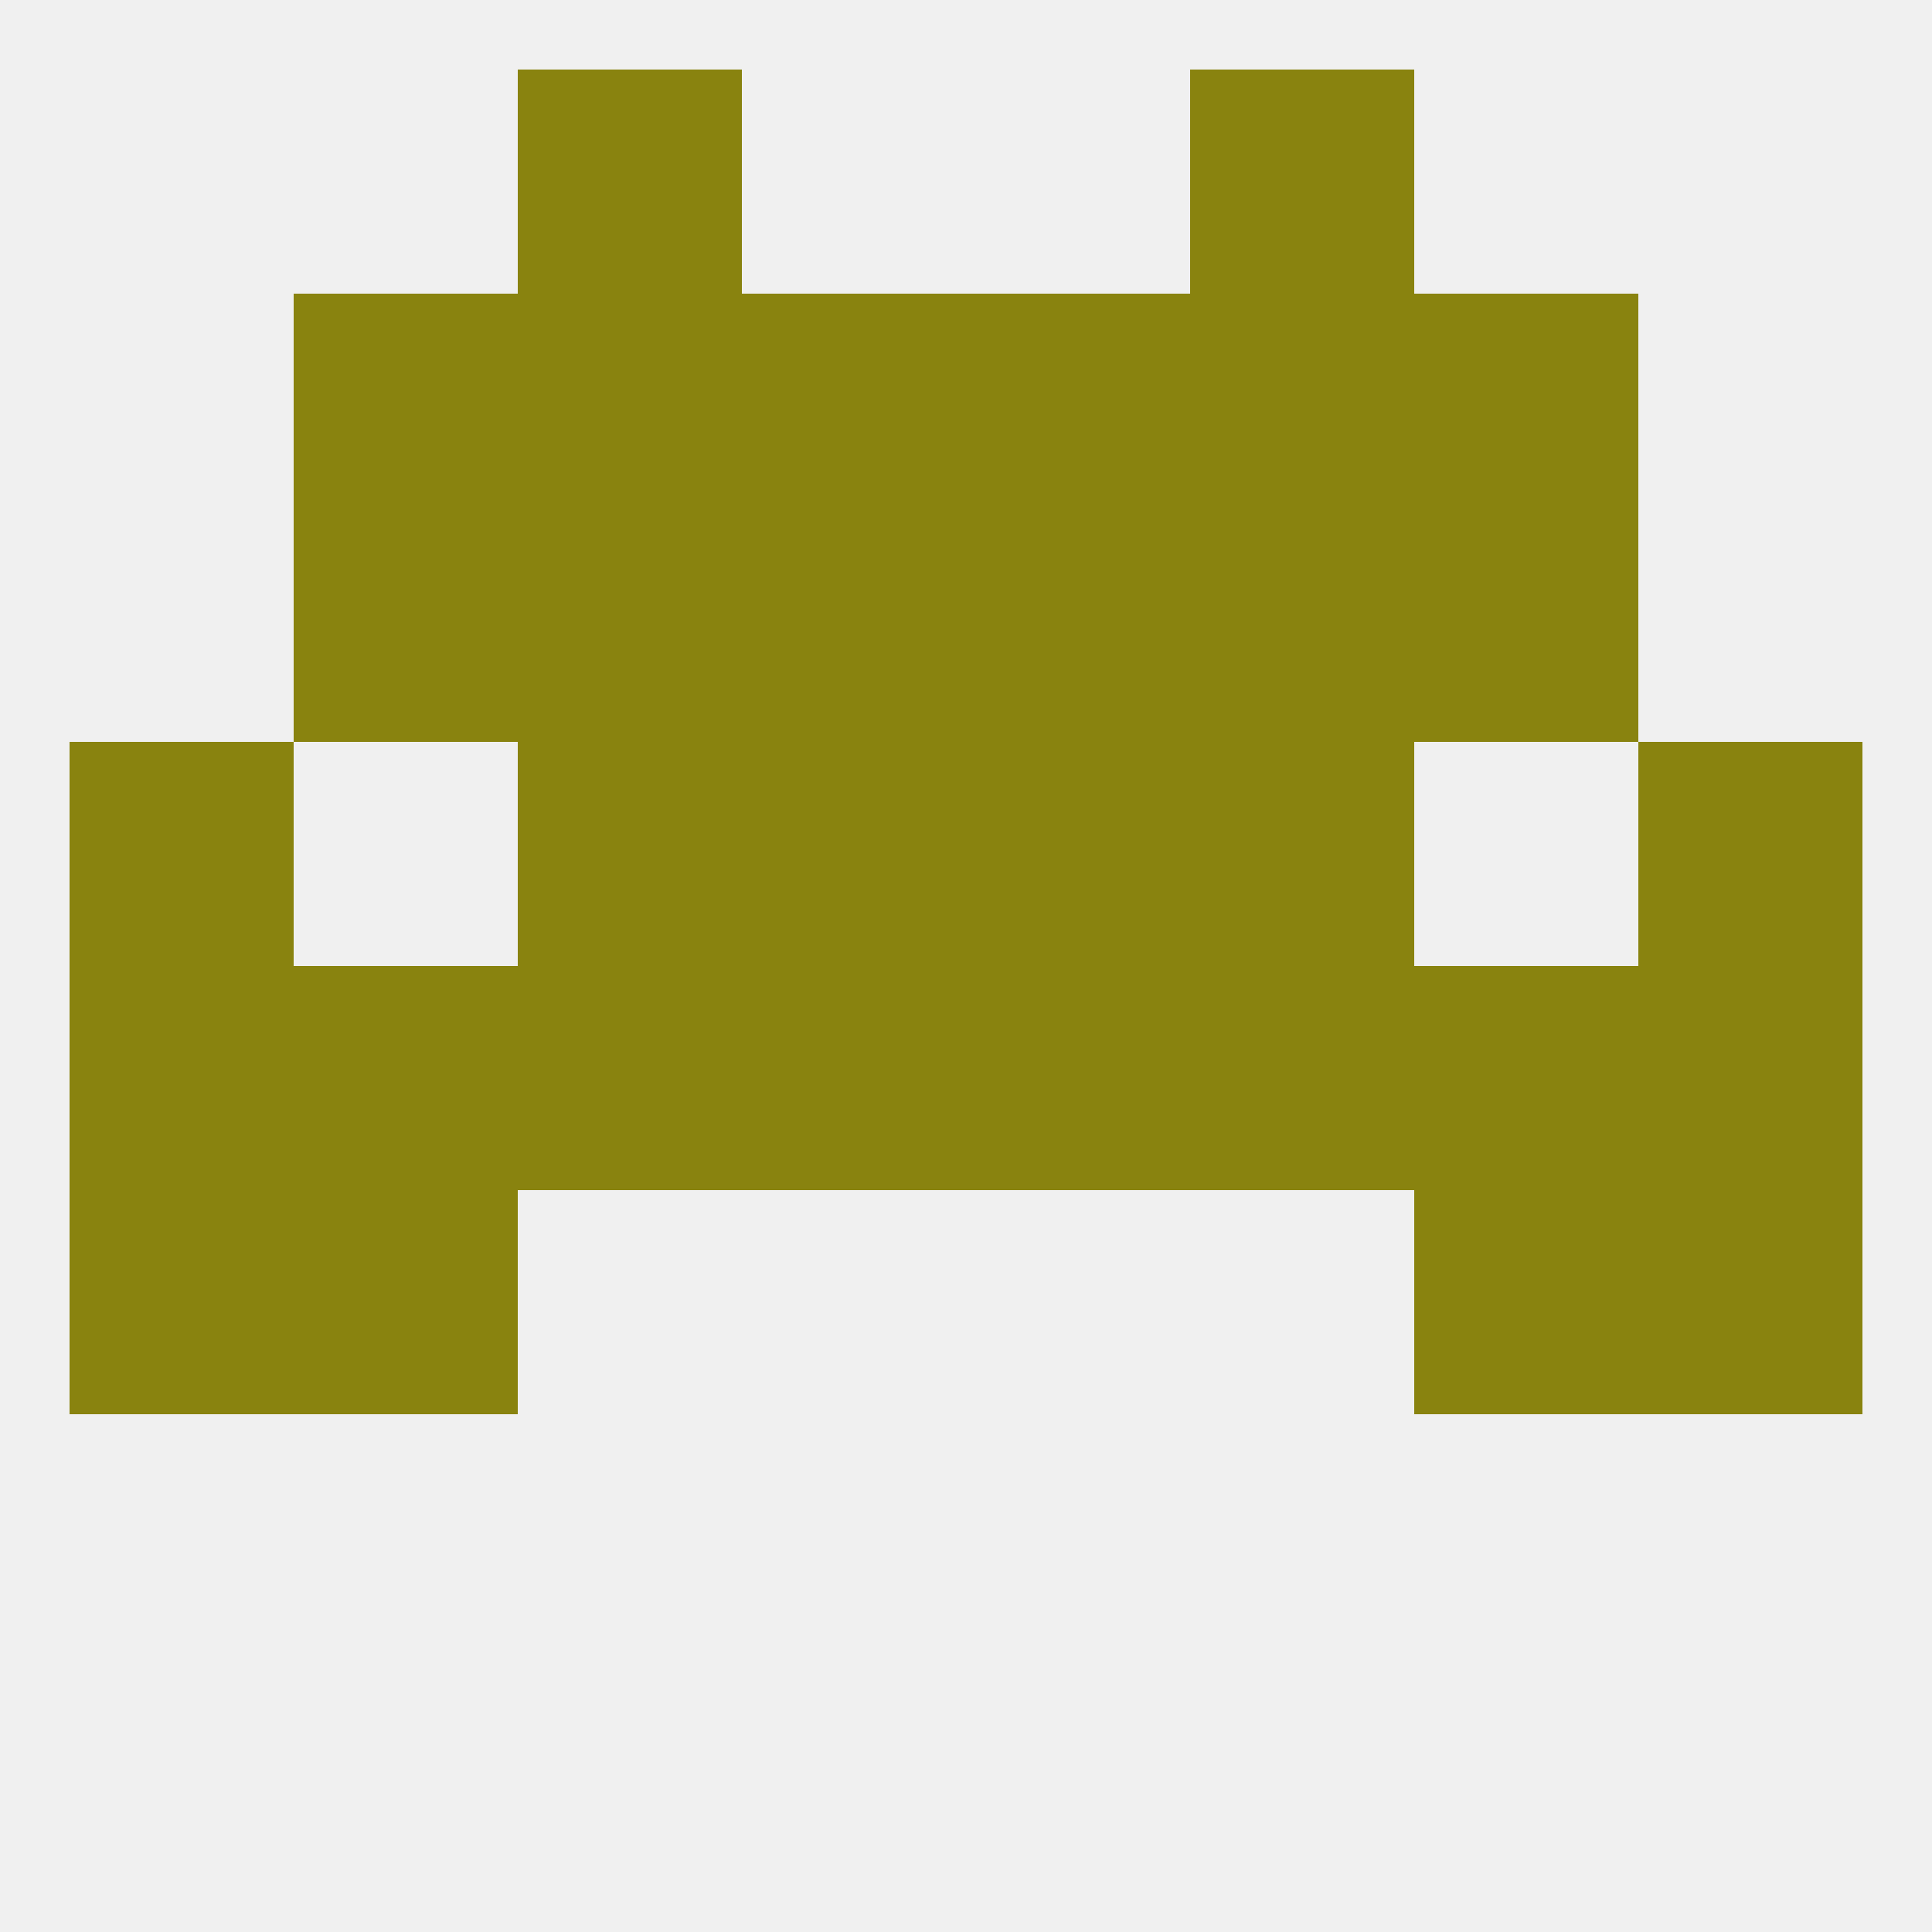
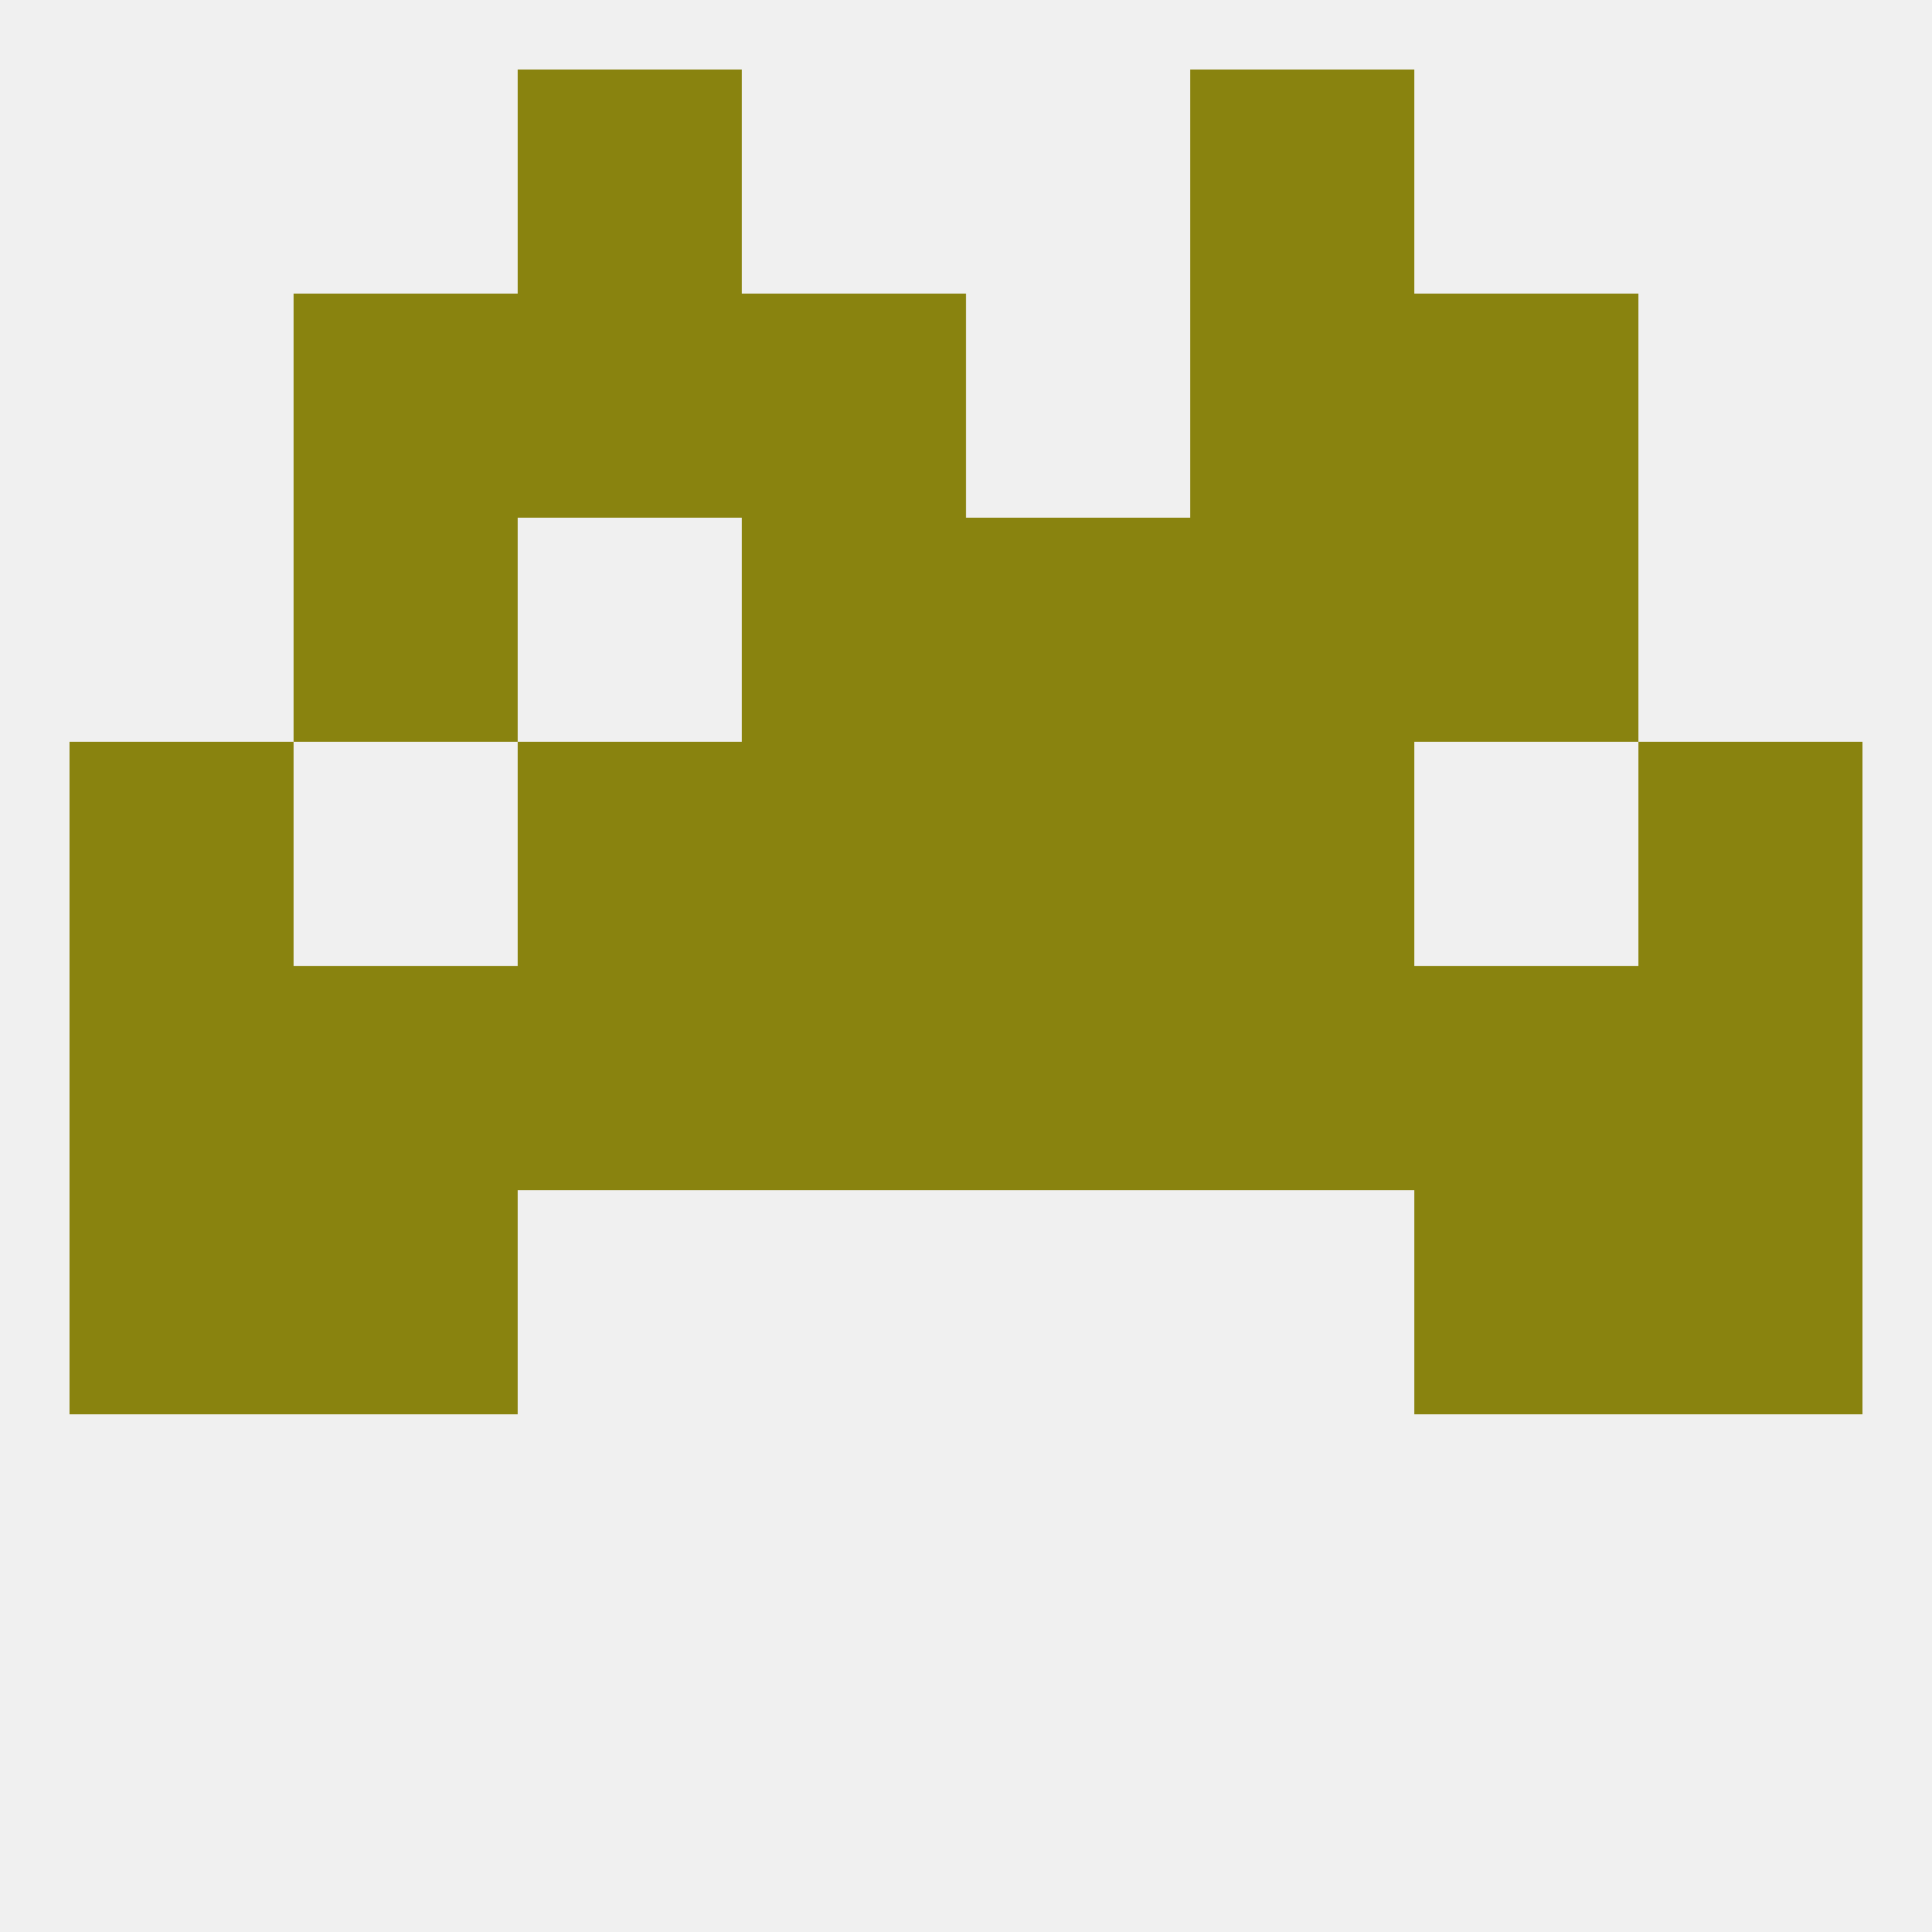
<svg xmlns="http://www.w3.org/2000/svg" version="1.1" baseprofile="full" width="250" height="250" viewBox="0 0 250 250">
  <rect width="100%" height="100%" fill="rgba(240,240,240,255)" />
  <rect x="96" y="125" width="29" height="29" fill="rgba(137,131,15,255)" />
  <rect x="125" y="125" width="29" height="29" fill="rgba(137,131,15,255)" />
  <rect x="154" y="125" width="29" height="29" fill="rgba(137,131,15,255)" />
  <rect x="38" y="125" width="29" height="29" fill="rgba(137,131,15,255)" />
  <rect x="9" y="125" width="29" height="29" fill="rgba(137,131,15,255)" />
  <rect x="212" y="125" width="29" height="29" fill="rgba(137,131,15,255)" />
  <rect x="67" y="125" width="29" height="29" fill="rgba(137,131,15,255)" />
  <rect x="183" y="125" width="29" height="29" fill="rgba(137,131,15,255)" />
  <rect x="67" y="96" width="29" height="29" fill="rgba(137,131,15,255)" />
  <rect x="154" y="96" width="29" height="29" fill="rgba(137,131,15,255)" />
  <rect x="9" y="96" width="29" height="29" fill="rgba(137,131,15,255)" />
  <rect x="212" y="96" width="29" height="29" fill="rgba(137,131,15,255)" />
  <rect x="96" y="96" width="29" height="29" fill="rgba(137,131,15,255)" />
  <rect x="125" y="96" width="29" height="29" fill="rgba(137,131,15,255)" />
  <rect x="183" y="38" width="29" height="29" fill="rgba(137,131,15,255)" />
  <rect x="96" y="38" width="29" height="29" fill="rgba(137,131,15,255)" />
-   <rect x="125" y="38" width="29" height="29" fill="rgba(137,131,15,255)" />
  <rect x="67" y="38" width="29" height="29" fill="rgba(137,131,15,255)" />
  <rect x="154" y="38" width="29" height="29" fill="rgba(137,131,15,255)" />
  <rect x="38" y="38" width="29" height="29" fill="rgba(137,131,15,255)" />
  <rect x="154" y="9" width="29" height="29" fill="rgba(137,131,15,255)" />
  <rect x="67" y="9" width="29" height="29" fill="rgba(137,131,15,255)" />
  <rect x="96" y="67" width="29" height="29" fill="rgba(137,131,15,255)" />
  <rect x="125" y="67" width="29" height="29" fill="rgba(137,131,15,255)" />
  <rect x="38" y="67" width="29" height="29" fill="rgba(137,131,15,255)" />
  <rect x="183" y="67" width="29" height="29" fill="rgba(137,131,15,255)" />
-   <rect x="67" y="67" width="29" height="29" fill="rgba(137,131,15,255)" />
  <rect x="154" y="67" width="29" height="29" fill="rgba(137,131,15,255)" />
  <rect x="9" y="154" width="29" height="29" fill="rgba(137,131,15,255)" />
  <rect x="212" y="154" width="29" height="29" fill="rgba(137,131,15,255)" />
  <rect x="38" y="154" width="29" height="29" fill="rgba(137,131,15,255)" />
  <rect x="183" y="154" width="29" height="29" fill="rgba(137,131,15,255)" />
</svg>